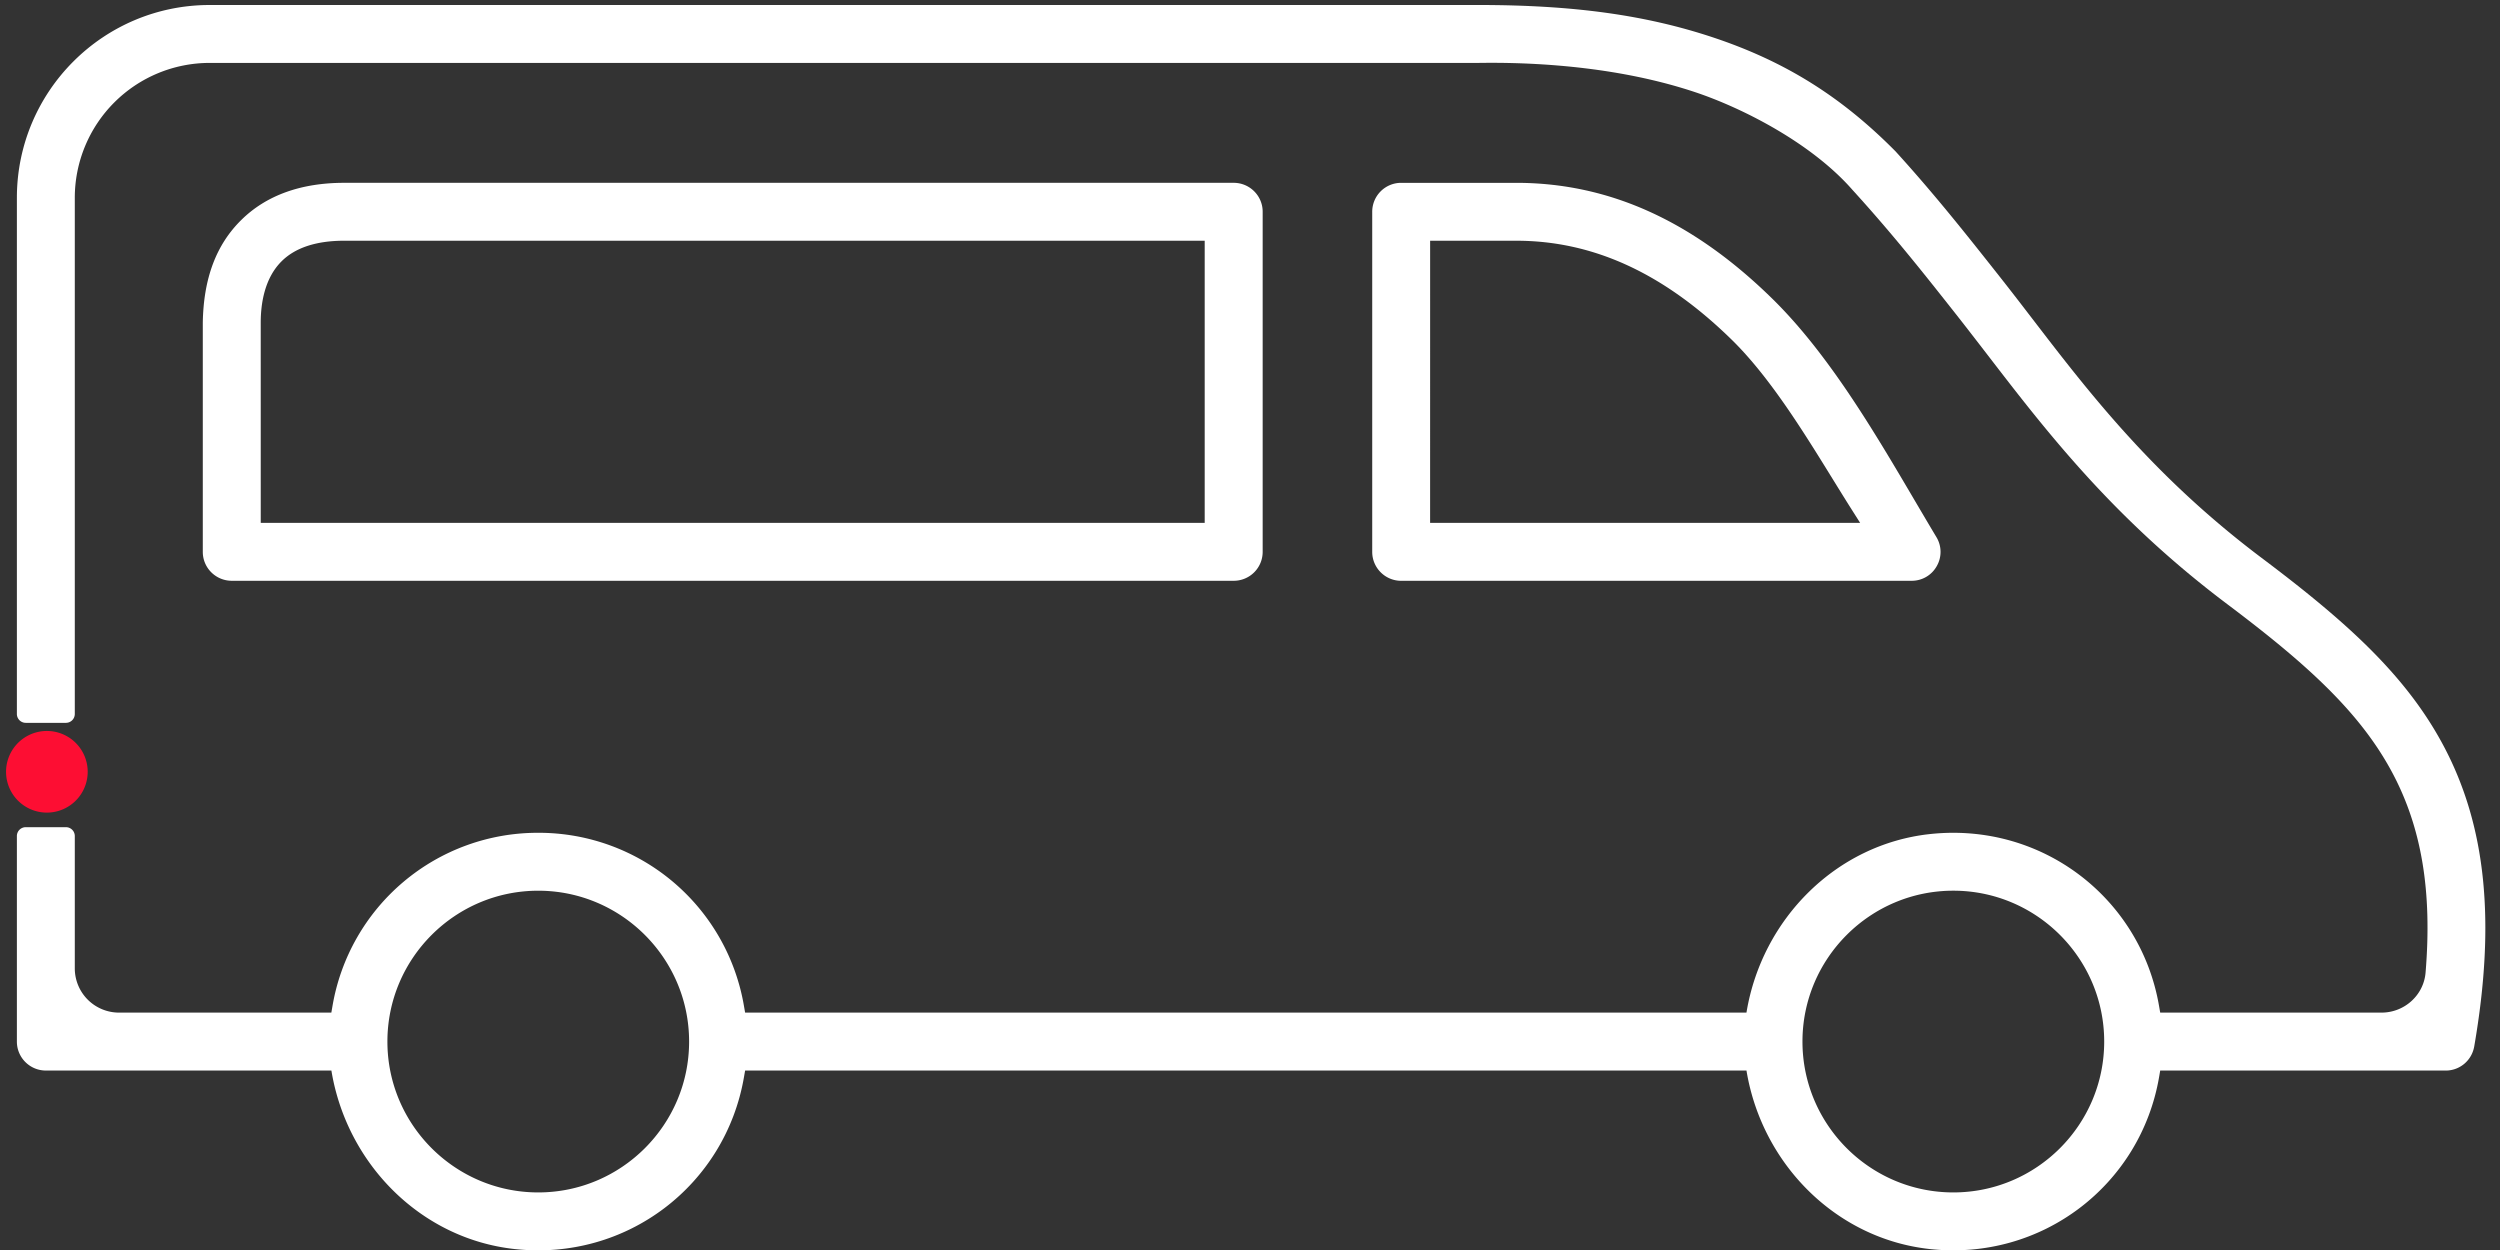
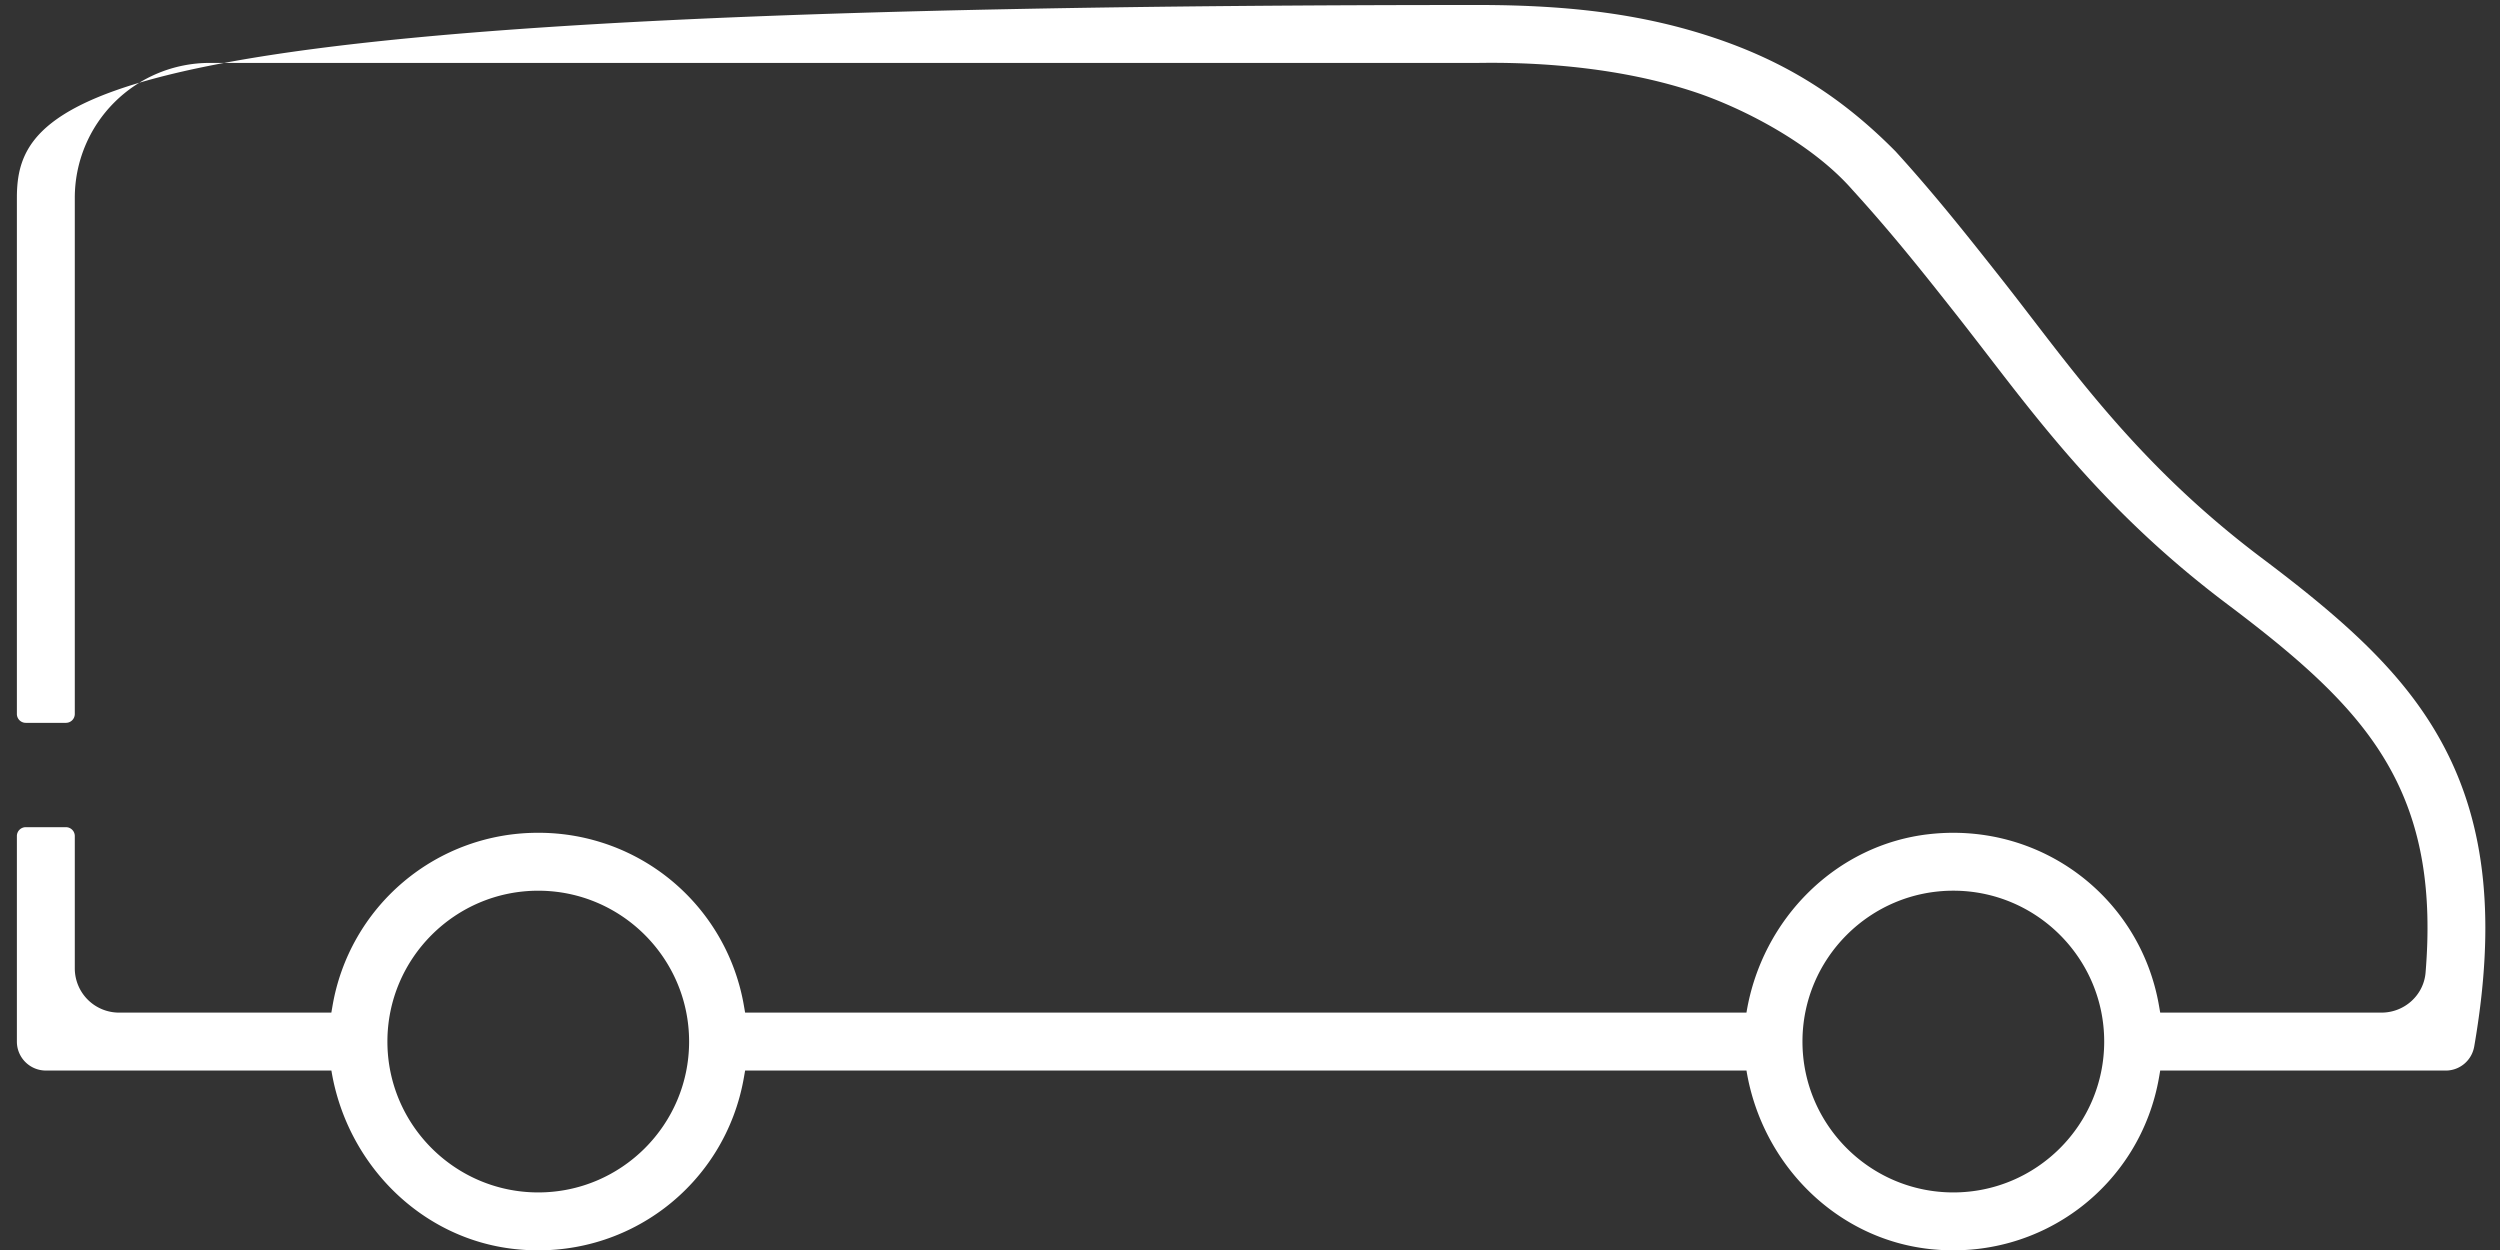
<svg xmlns="http://www.w3.org/2000/svg" width="134" height="67" viewBox="0 0 134 67">
  <rect x="0" y="0" width="134" height="67" fill="#333333" stroke="none" />
  <g>
    <g>
      <g transform="rotate(-13.283 2.525 41.415)">
-         <path fill="#fd0e33" d="M.336 41.413a2.188 2.188 0 1 1 4.375 0 2.188 2.188 0 0 1-4.375 0z" />
-       </g>
+         </g>
      <g>
        <g>
-           <path fill="#fff" d="M13.975 17.294c0-.998.195-2.38 1.128-3.298.734-.725 1.861-1.093 3.349-1.093h46.12v15.123H13.976zM66.13 31.13a1.55 1.55 0 0 0 1.549-1.551V11.347c0-.853-.695-1.548-1.554-1.548H18.452c-2.322 0-4.178.67-5.517 1.99-1.35 1.329-2.025 3.132-2.065 5.505v12.288c0 .854.695 1.548 1.554 1.548z" />
-         </g>
+           </g>
        <g>
-           <path fill="#fff" d="M76.655 12.903h4.608c4.135 0 7.918 1.74 11.566 5.315 2.018 1.978 3.812 4.881 5.394 7.443.37.599.73 1.183 1.081 1.735l.4.63h-23.05zm25.807 18.227a1.53 1.53 0 0 0 1.348-.786 1.531 1.531 0 0 0-.02-1.558c-.374-.623-.758-1.277-1.154-1.949-2.172-3.693-4.634-7.879-7.638-10.824C90.734 11.832 86.24 9.8 81.263 9.8h-6.165a1.55 1.55 0 0 0-1.547 1.552v18.228c0 .856.696 1.551 1.551 1.551z" />
-         </g>
+           </g>
        <g>
-           <path fill="#fff" d="M104.7 63.914c-4.46 0-8.088-3.627-8.088-8.086 0-4.459 3.628-8.087 8.087-8.087s8.086 3.628 8.086 8.087c0 4.46-3.627 8.086-8.086 8.086zm-75.85 0c-4.458 0-8.085-3.627-8.085-8.085 0-4.458 3.627-8.087 8.085-8.087 4.458 0 8.086 3.629 8.086 8.087s-3.628 8.085-8.086 8.085zM130.977 39.98c-2.017-3.798-5.225-6.67-9.748-10.072-5.801-4.364-9.248-8.853-12.288-12.813-.57-.742-1.129-1.47-1.698-2.191-1.736-2.2-3.533-4.476-5.646-6.795-2.915-2.945-5.94-4.831-9.808-6.114C88.187.802 84.323.268 79.26.268H11.242C5.533.268.905 4.896.905 10.604v27.665c0 .262.213.475.475.475h2.154a.475.475 0 0 0 .475-.475V10.604a7.232 7.232 0 0 1 7.232-7.232h68.013c.23-.003.463-.005.697-.005 2.812 0 6.98.27 10.87 1.56 2.52.835 6.254 2.716 8.474 5.254 2.16 2.371 3.875 4.544 5.534 6.646.567.72 1.131 1.453 1.706 2.198 3.162 4.11 6.746 8.77 12.843 13.355 4.165 3.134 7.1 5.742 8.86 9.056 1.568 2.953 2.131 6.351 1.773 10.693-.1 1.219-1.14 2.147-2.362 2.147h-11.862l-.059-.34c-.987-5.799-6.284-9.885-12.295-9.229-5.01.548-8.966 4.531-9.811 9.5l-.012.07H39.938l-.059-.341a11.152 11.152 0 0 0-11.029-9.298 11.157 11.157 0 0 0-11.031 9.298l-.059.34H6.38a2.371 2.371 0 0 1-2.371-2.37v-7.094a.475.475 0 0 0-.475-.475H1.38a.475.475 0 0 0-.475.475v11.017c0 .857.695 1.552 1.553 1.552h15.304l.012.066c.844 4.966 4.796 8.95 9.802 9.501 6.008.663 11.311-3.425 12.303-9.226l.059-.34h53.674l.01.066c.846 4.967 4.799 8.95 9.807 9.5 6.009.66 11.308-3.428 12.3-9.226l.058-.34h15.304c.755 0 1.397-.542 1.528-1.294 1.158-6.699.636-11.817-1.642-16.108z" />
+           <path fill="#fff" d="M104.7 63.914c-4.46 0-8.088-3.627-8.088-8.086 0-4.459 3.628-8.087 8.087-8.087s8.086 3.628 8.086 8.087c0 4.46-3.627 8.086-8.086 8.086zm-75.85 0c-4.458 0-8.085-3.627-8.085-8.085 0-4.458 3.627-8.087 8.085-8.087 4.458 0 8.086 3.629 8.086 8.087s-3.628 8.085-8.086 8.085zM130.977 39.98c-2.017-3.798-5.225-6.67-9.748-10.072-5.801-4.364-9.248-8.853-12.288-12.813-.57-.742-1.129-1.47-1.698-2.191-1.736-2.2-3.533-4.476-5.646-6.795-2.915-2.945-5.94-4.831-9.808-6.114C88.187.802 84.323.268 79.26.268C5.533.268.905 4.896.905 10.604v27.665c0 .262.213.475.475.475h2.154a.475.475 0 0 0 .475-.475V10.604a7.232 7.232 0 0 1 7.232-7.232h68.013c.23-.003.463-.005.697-.005 2.812 0 6.98.27 10.87 1.56 2.52.835 6.254 2.716 8.474 5.254 2.16 2.371 3.875 4.544 5.534 6.646.567.72 1.131 1.453 1.706 2.198 3.162 4.11 6.746 8.77 12.843 13.355 4.165 3.134 7.1 5.742 8.86 9.056 1.568 2.953 2.131 6.351 1.773 10.693-.1 1.219-1.14 2.147-2.362 2.147h-11.862l-.059-.34c-.987-5.799-6.284-9.885-12.295-9.229-5.01.548-8.966 4.531-9.811 9.5l-.012.07H39.938l-.059-.341a11.152 11.152 0 0 0-11.029-9.298 11.157 11.157 0 0 0-11.031 9.298l-.059.34H6.38a2.371 2.371 0 0 1-2.371-2.37v-7.094a.475.475 0 0 0-.475-.475H1.38a.475.475 0 0 0-.475.475v11.017c0 .857.695 1.552 1.553 1.552h15.304l.012.066c.844 4.966 4.796 8.95 9.802 9.501 6.008.663 11.311-3.425 12.303-9.226l.059-.34h53.674l.01.066c.846 4.967 4.799 8.95 9.807 9.5 6.009.66 11.308-3.428 12.3-9.226l.058-.34h15.304c.755 0 1.397-.542 1.528-1.294 1.158-6.699.636-11.817-1.642-16.108z" />
        </g>
      </g>
    </g>
  </g>
</svg>